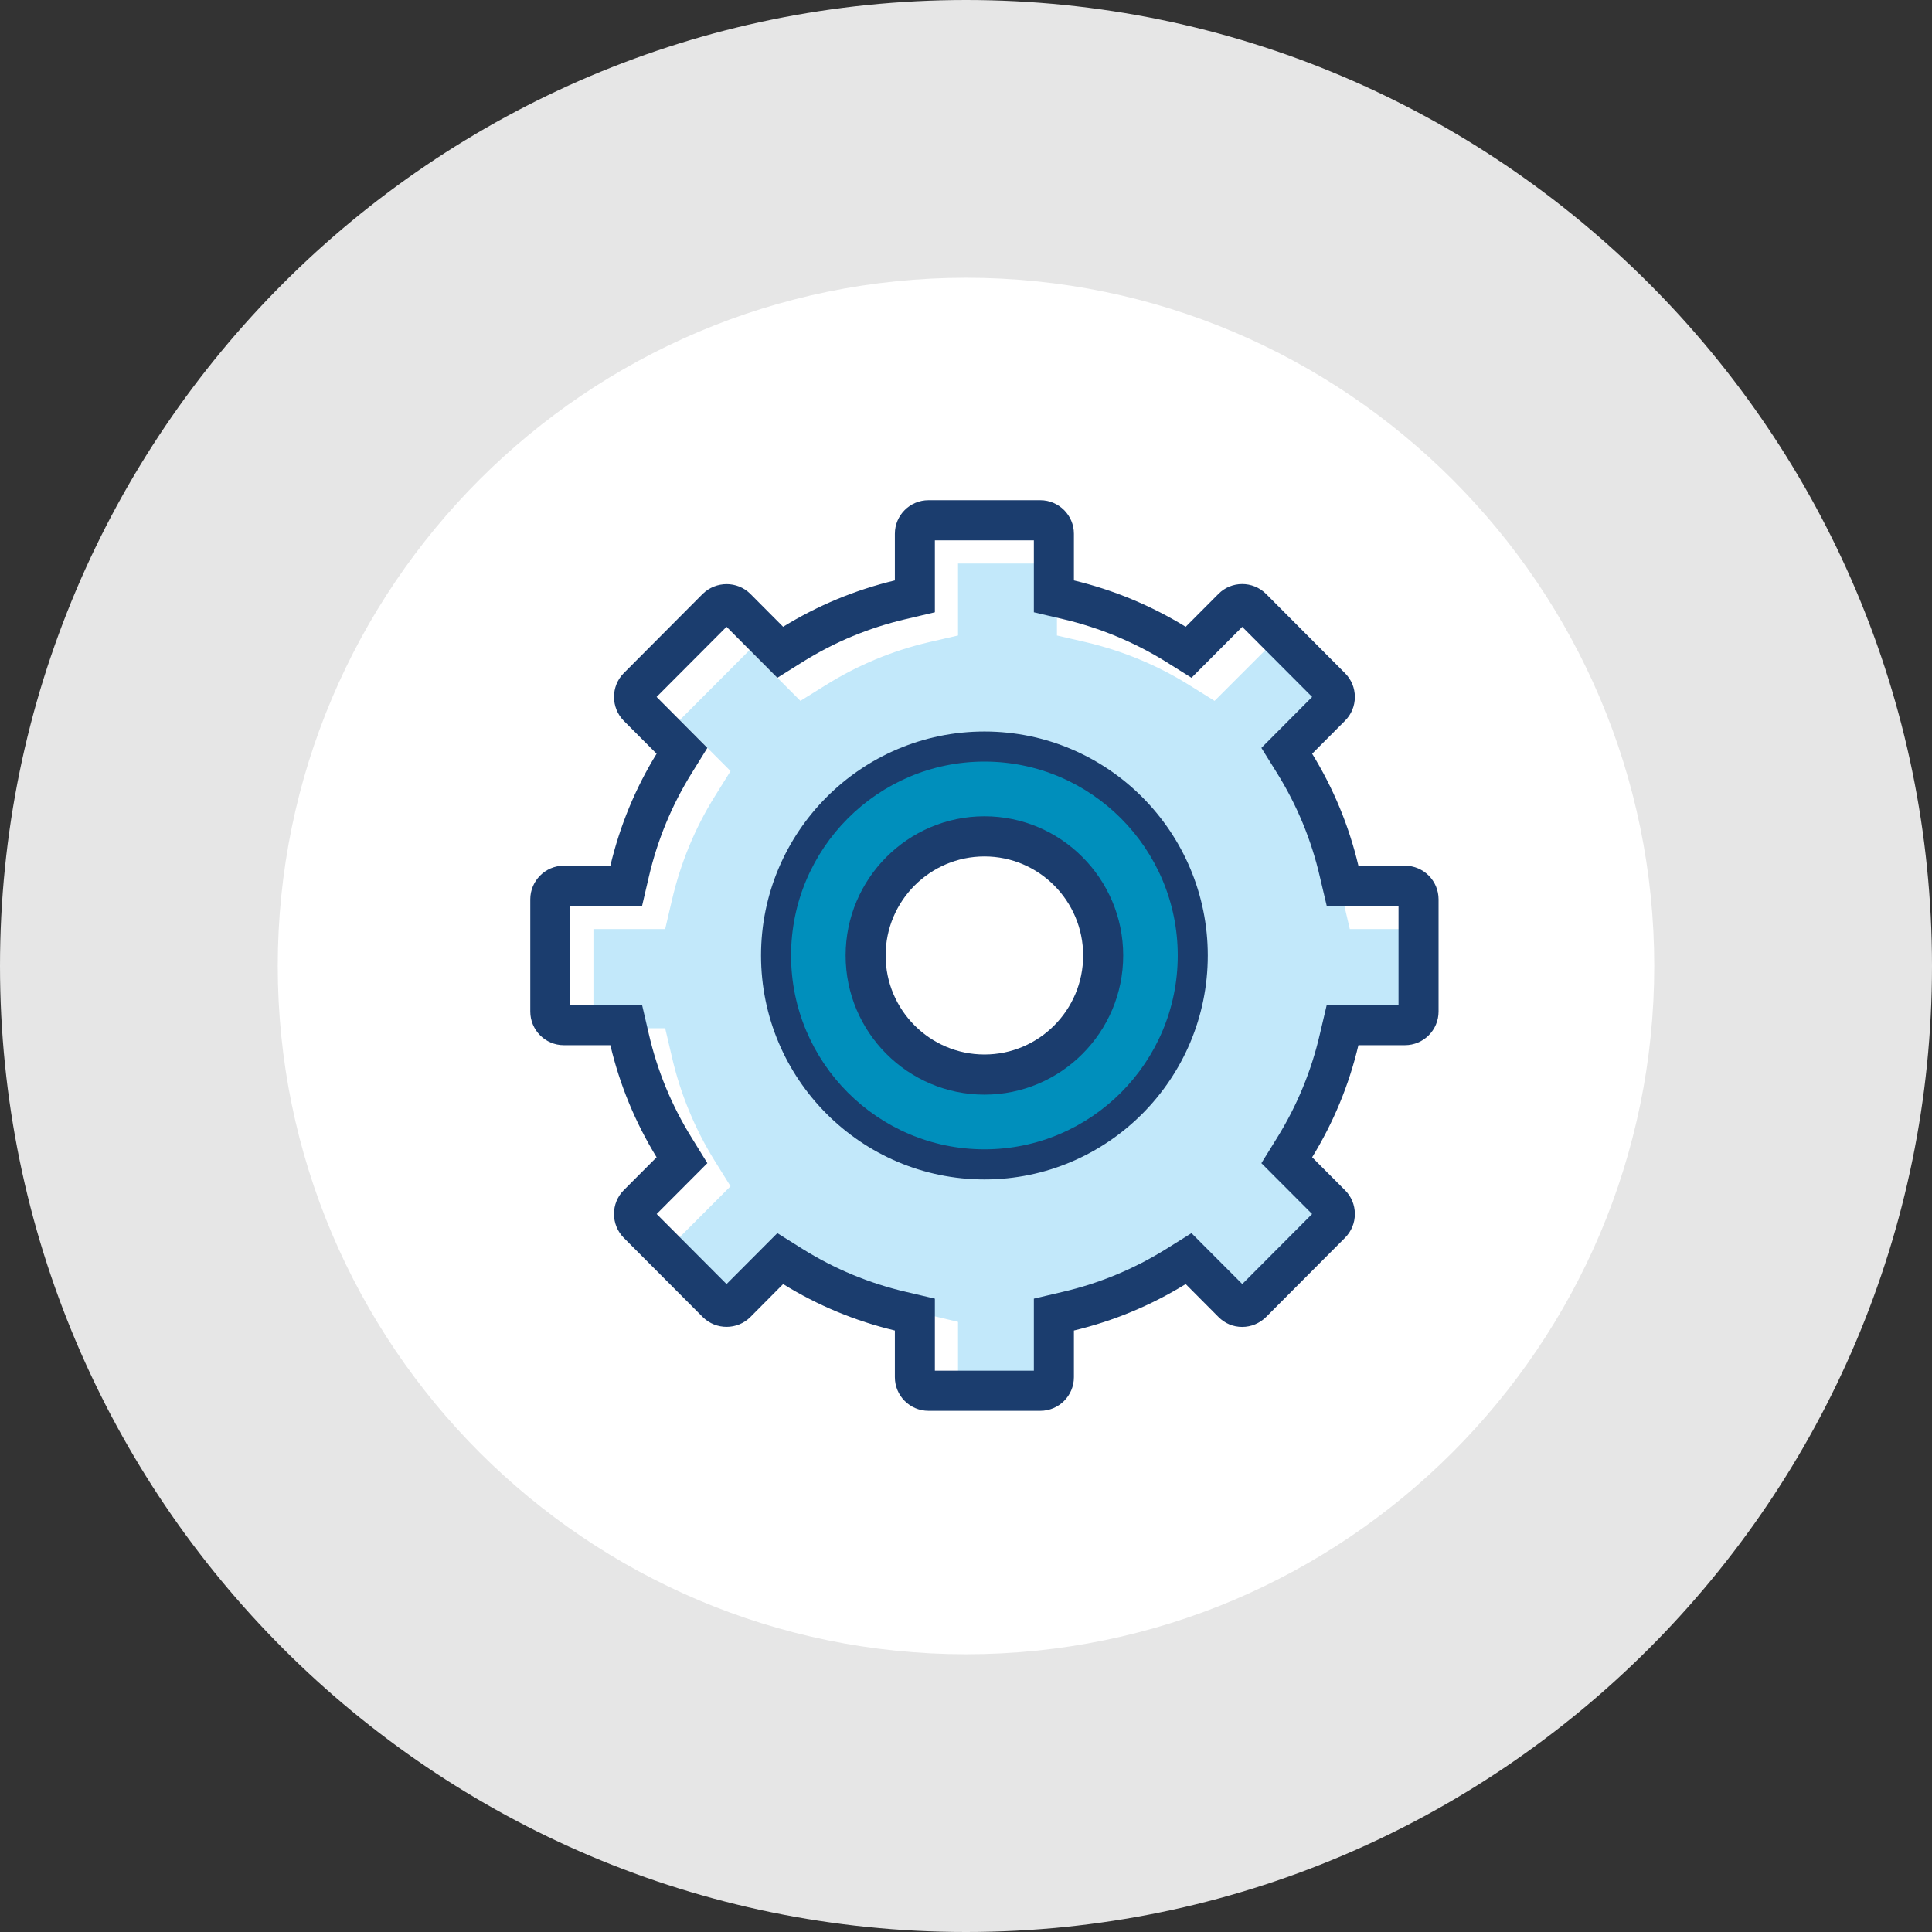
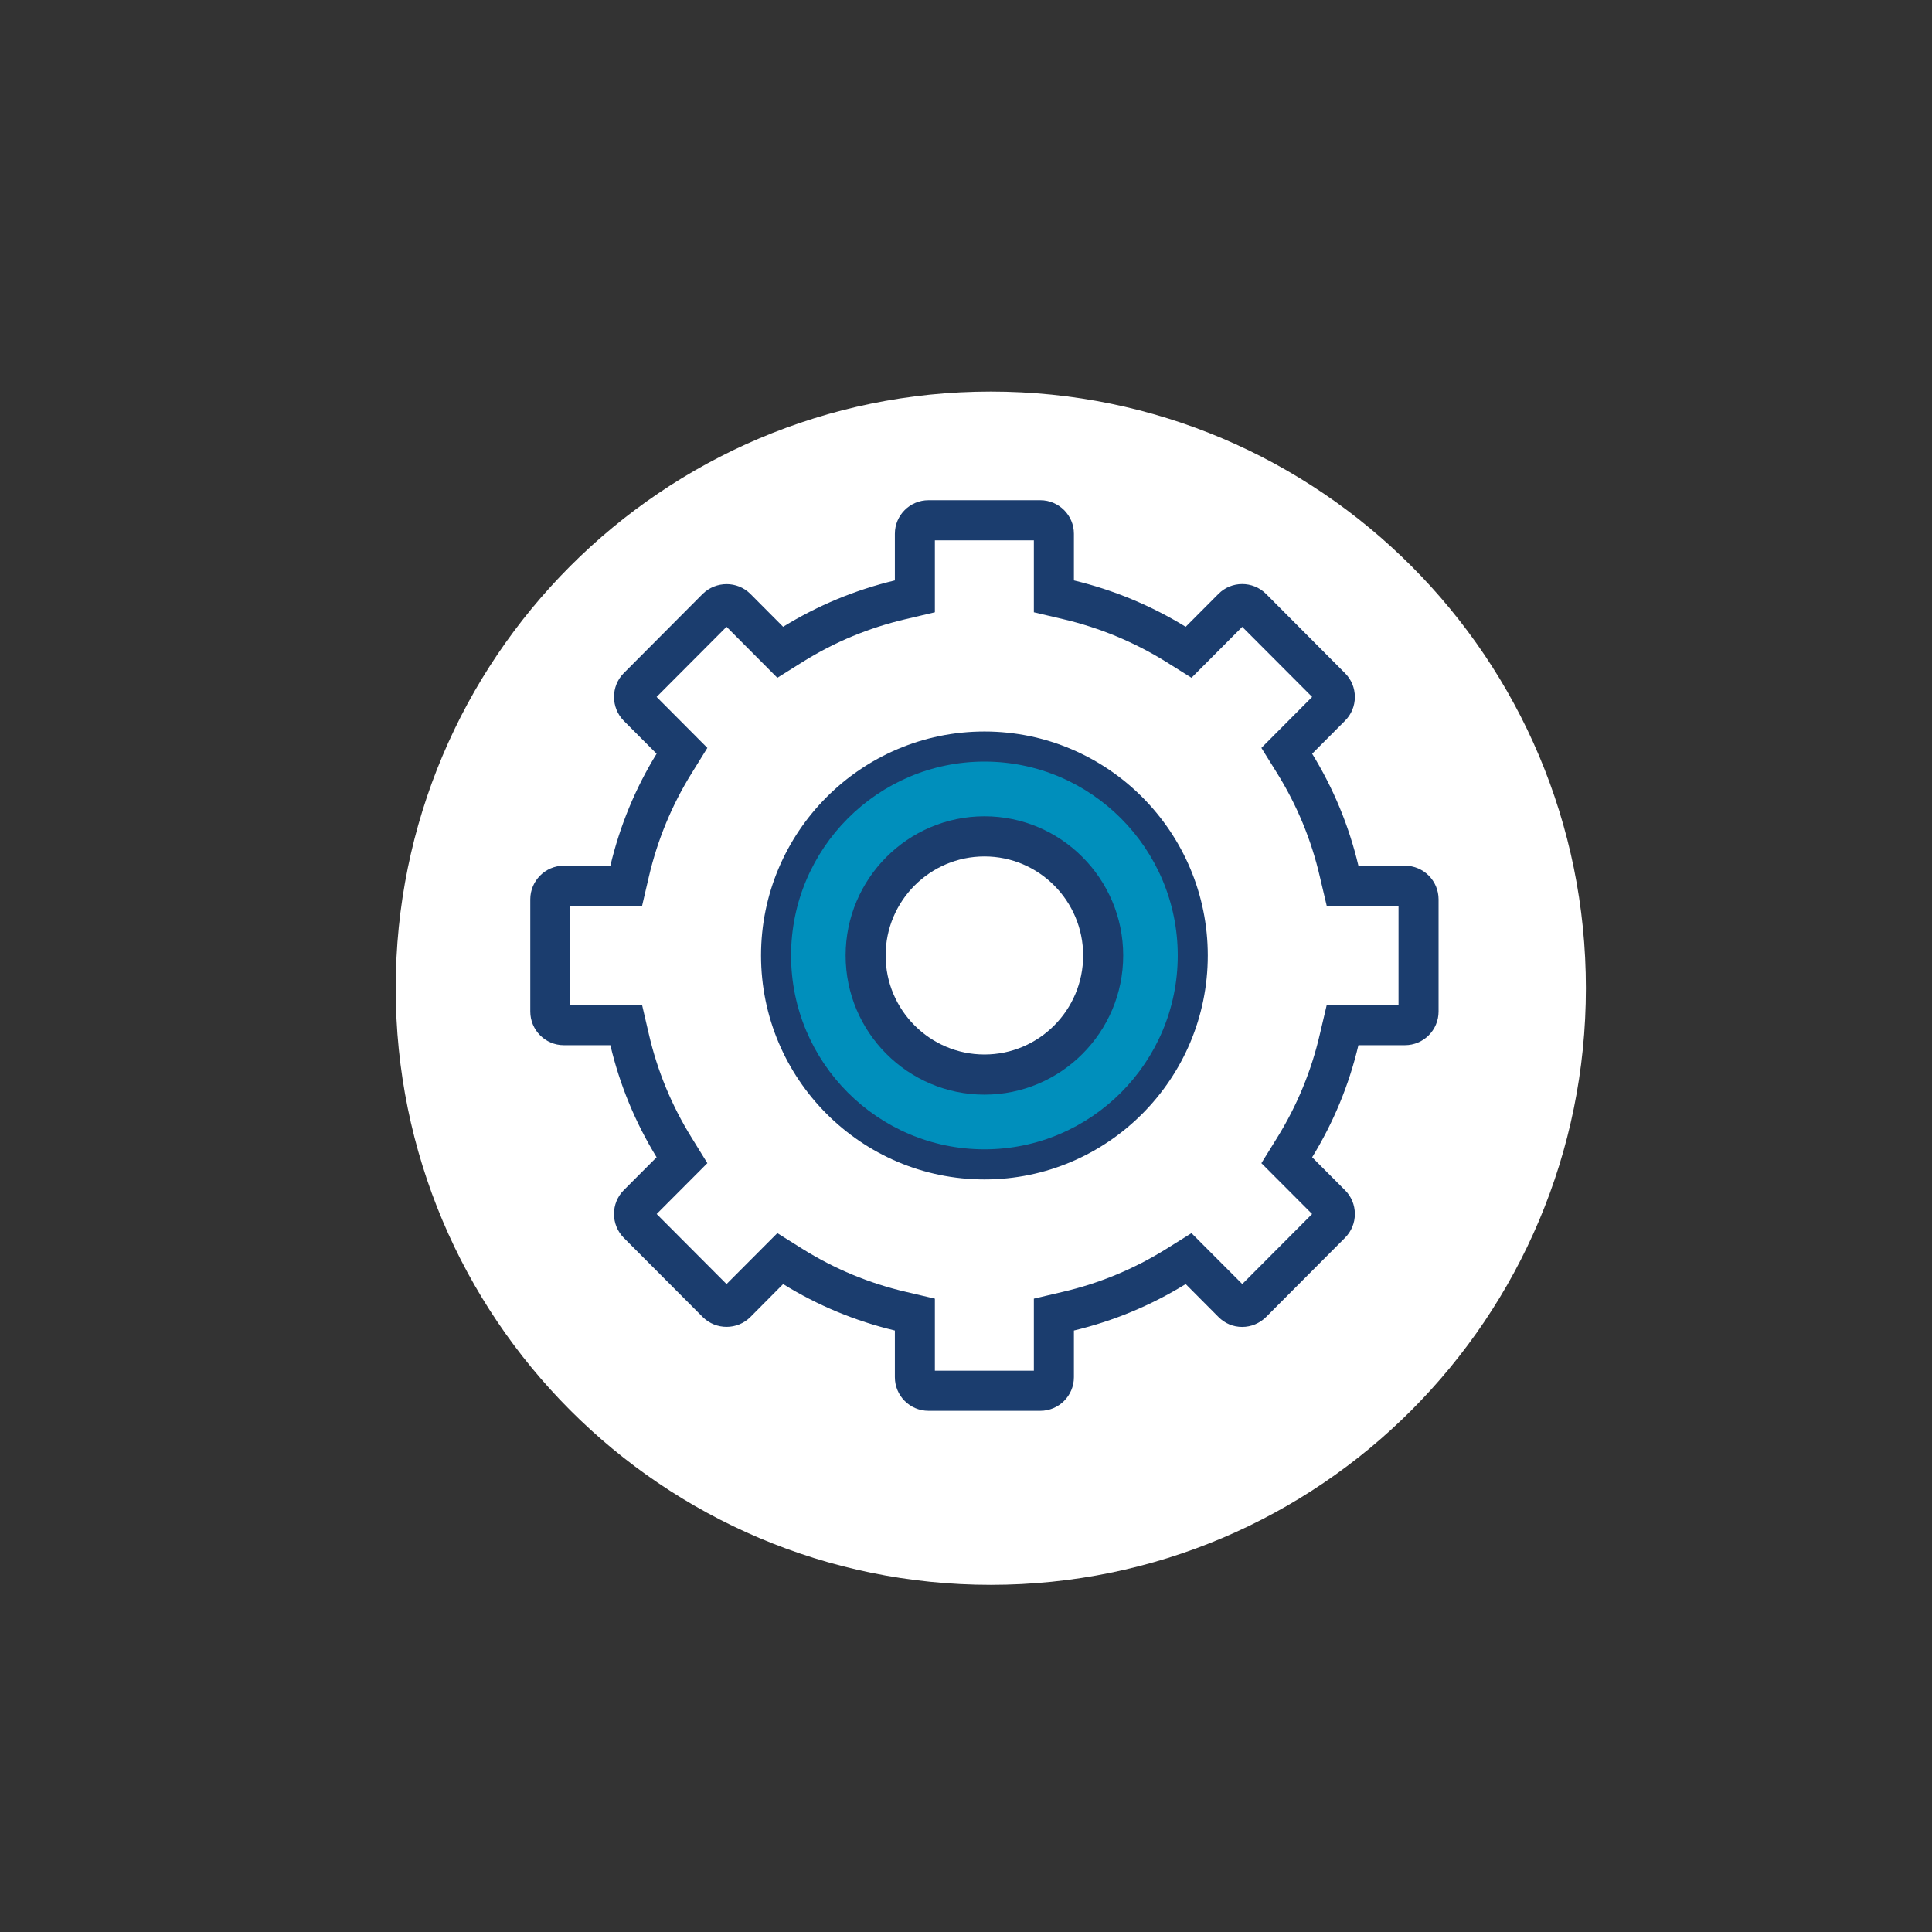
<svg xmlns="http://www.w3.org/2000/svg" width="55px" height="55px" viewBox="0 0 55 55" version="1.1">
  <rect x="0" y="0" width="55" height="55" fill="#333333" stroke="none" />
  <title>circle-sm-gear</title>
  <desc>Created with Sketch.</desc>
  <defs />
  <g id="Page-1" stroke="none" stroke-width="1" fill="none" fill-rule="evenodd">
    <g id="circle-operations-leaders" transform="translate(-107, -2)" fill-rule="nonzero">
      <g id="circle-sm-gear" transform="translate(107, 2)">
-         <path d="M51.92,27.337 C51.92,40.495 41.282,51.161 28.16,51.161 C15.038,51.161 4.4,40.495 4.4,27.337 C4.4,14.179 15.038,3.514 28.16,3.514 C41.282,3.514 51.92,14.179 51.92,27.337" id="Fill-57" fill="#FFFFFF" />
-         <path d="M27.501,7.907 C16.698,7.907 7.907,16.696 7.907,27.5 C7.907,38.303 16.698,47.093 27.501,47.093 C38.303,47.093 47.093,38.303 47.093,27.5 C47.093,16.696 38.303,7.907 27.501,7.907 M27.501,55 C12.337,55 0,42.664 0,27.5 C0,12.336 12.337,0 27.501,0 C42.664,0 55,12.336 55,27.5 C55,42.664 42.664,55 27.501,55" id="Fill-58" fill="#E6E6E6" />
        <path d="M45.147,28.131 C45.147,37.512 37.563,45.117 28.207,45.117 C18.851,45.117 11.265,37.512 11.265,28.131 C11.265,18.751 18.851,11.147 28.207,11.147 C37.563,11.147 45.147,18.751 45.147,28.131" id="Fill-59" fill="#FFFFFF" />
-         <path d="M40.383,28.795 C40.383,29.009 40.208,29.183 39.996,29.183 L38.22,29.183 L38.129,29.566 C37.875,30.674 37.44,31.726 36.839,32.694 L36.631,33.029 L37.886,34.287 C38.038,34.437 38.038,34.681 37.886,34.833 L35.638,37.089 C35.485,37.24 35.241,37.242 35.09,37.089 L33.837,35.83 L33.504,36.039 C32.537,36.641 31.487,37.077 30.383,37.334 L30.002,37.423 L30.002,39.203 C30.002,39.417 29.828,39.591 29.616,39.591 L26.431,39.591 C26.219,39.591 26.044,39.417 26.044,39.203 L26.044,37.423 L25.664,37.334 C24.558,37.077 23.508,36.641 22.545,36.039 L22.212,35.83 L20.957,37.089 C20.805,37.242 20.561,37.24 20.409,37.089 L18.16,34.833 C18.011,34.681 18.011,34.437 18.16,34.287 L19.414,33.029 L19.208,32.694 C18.607,31.726 18.171,30.674 17.916,29.566 L17.827,29.183 L16.05,29.183 C15.838,29.183 15.666,29.009 15.666,28.795 L15.666,25.603 C15.666,25.391 15.838,25.216 16.05,25.216 L17.827,25.216 L17.916,24.833 C18.175,23.725 18.607,22.673 19.208,21.707 L19.414,21.374 L18.16,20.114 C18.011,19.962 18.011,19.719 18.16,19.567 L20.409,17.31 C20.561,17.16 20.805,17.158 20.957,17.31 L22.212,18.569 L22.545,18.36 C23.508,17.759 24.558,17.322 25.664,17.065 L26.044,16.976 L26.044,15.195 C26.044,14.982 26.219,14.811 26.431,14.811 L29.616,14.811 C29.828,14.811 30.002,14.982 30.002,15.195 L30.002,16.976 L30.383,17.065 C31.487,17.325 32.537,17.759 33.504,18.36 L33.837,18.569 L35.09,17.31 C35.241,17.158 35.487,17.16 35.638,17.31 L37.886,19.567 C38.038,19.719 38.038,19.962 37.886,20.114 L36.631,21.374 L36.839,21.707 C37.44,22.673 37.875,23.725 38.129,24.833 L38.22,25.216 L39.996,25.216 C40.208,25.216 40.383,25.391 40.383,25.603 L40.383,28.795 Z" id="Fill-60" fill="#C2E8FA" />
-         <path d="M40.654,26.448 L38.426,26.448 L38.233,25.623 L38.877,25.472 L38.877,25.305 L40.654,25.305 L40.654,26.448 Z M16.894,29.456 L15.754,29.456 L15.754,26.264 C15.754,25.735 16.181,25.305 16.708,25.305 L18.032,25.305 C18.304,24.17 18.746,23.097 19.35,22.117 L18.414,21.179 C18.046,20.802 18.047,20.195 18.411,19.825 L20.664,17.567 C21.038,17.193 21.646,17.193 22.017,17.567 L22.953,18.504 C23.938,17.895 25.007,17.45 26.133,17.183 L26.133,15.855 C26.133,15.328 26.562,14.899 27.09,14.899 L30.273,14.899 C30.8,14.899 31.229,15.328 31.229,15.855 L31.229,17.183 C32.36,17.454 33.43,17.898 34.41,18.504 L35.347,17.567 C35.521,17.387 35.761,17.286 36.018,17.285 L36.022,17.285 C36.275,17.285 36.521,17.387 36.699,17.567 L35.891,18.374 C35.926,18.408 35.974,18.427 36.022,18.427 C36.013,18.438 36.117,18.408 36.154,18.374 L34.576,19.952 L33.86,19.506 C32.952,18.939 31.96,18.527 30.911,18.281 L30.089,18.091 L30.089,16.042 L27.273,16.042 L27.273,18.091 L26.449,18.281 C25.406,18.523 24.416,18.936 23.505,19.505 L22.786,19.952 L21.341,18.504 L19.35,20.501 L20.797,21.951 L20.349,22.67 C19.784,23.575 19.374,24.569 19.129,25.623 L18.936,26.448 L16.894,26.448 L16.894,29.456 Z M18.411,35.894 C18.045,35.52 18.045,34.914 18.413,34.543 L19.35,33.606 C18.741,32.615 18.3,31.542 18.032,30.414 L17.855,30.414 L17.855,29.271 L18.936,29.271 L19.129,30.095 C19.371,31.143 19.781,32.138 20.35,33.053 L20.797,33.77 L19.22,35.35 C19.294,35.277 19.294,35.163 19.224,35.091 L18.411,35.894 Z M27.273,39.864 L26.133,39.864 L26.133,38.535 C24.988,38.263 23.9,37.807 22.902,37.183 L23.505,36.214 C24.413,36.782 25.404,37.193 26.45,37.435 L27.273,37.631 L27.273,39.864 Z" id="Fill-61" fill="#FFFFFF" />
        <path d="M35.495,17.713 L35.495,17.714 L35.495,17.713 Z M37.483,19.711 L37.482,19.712 L37.483,19.711 Z M37.483,19.973 L37.484,19.973 L37.483,19.973 Z M37.483,34.43 L37.482,34.431 L37.483,34.43 Z M37.484,34.691 L37.488,34.695 L37.484,34.691 Z M35.493,36.685 L35.494,36.686 L35.493,36.685 Z M26.614,39.021 L29.432,39.021 L29.432,36.97 L30.252,36.777 C31.298,36.535 32.29,36.122 33.203,35.553 L33.919,35.105 L35.365,36.554 L37.353,34.56 L35.909,33.113 L36.355,32.393 C36.924,31.477 37.334,30.482 37.574,29.438 L37.769,28.611 L39.813,28.611 L39.813,25.787 L37.769,25.787 L37.575,24.966 C37.334,23.917 36.924,22.923 36.356,22.01 L35.909,21.291 L37.354,19.84 L35.364,17.845 L33.919,19.295 L33.202,18.845 C32.292,18.279 31.3,17.867 30.253,17.623 L29.432,17.43 L29.432,15.383 L26.614,15.383 L26.614,17.43 L25.794,17.623 C24.75,17.865 23.758,18.275 22.846,18.846 L22.129,19.295 L20.683,17.843 L18.692,19.84 L20.137,21.291 L19.692,22.009 C19.128,22.915 18.716,23.91 18.471,24.963 L18.279,25.787 L16.236,25.787 L16.236,28.611 L18.279,28.611 L18.471,29.437 C18.712,30.482 19.122,31.477 19.692,32.392 L20.137,33.113 L18.694,34.56 L20.683,36.555 L22.129,35.105 L22.846,35.554 C23.756,36.122 24.746,36.535 25.793,36.777 L26.614,36.97 L26.614,39.021 Z M29.616,40.163 L26.431,40.163 C25.903,40.163 25.475,39.734 25.475,39.205 L25.475,37.877 C24.35,37.608 23.279,37.165 22.294,36.555 L21.361,37.494 C20.99,37.865 20.383,37.866 20.009,37.497 L17.757,35.238 C17.386,34.861 17.387,34.254 17.757,33.882 L18.692,32.945 C18.085,31.954 17.641,30.88 17.376,29.754 L16.05,29.754 C15.524,29.754 15.096,29.325 15.096,28.795 L15.096,25.603 C15.096,25.074 15.524,24.645 16.05,24.645 L17.376,24.645 C17.646,23.51 18.088,22.438 18.692,21.457 L17.757,20.519 C17.388,20.144 17.388,19.538 17.754,19.166 L20.005,16.906 C20.384,16.536 20.989,16.537 21.36,16.905 L22.294,17.843 C23.283,17.234 24.352,16.791 25.475,16.523 L25.475,15.195 C25.475,14.669 25.903,14.24 26.431,14.24 L29.616,14.24 C30.143,14.24 30.572,14.669 30.572,15.195 L30.572,16.523 C31.699,16.794 32.769,17.238 33.754,17.843 L34.688,16.906 C35.057,16.534 35.665,16.533 36.04,16.905 L38.289,19.163 C38.47,19.343 38.57,19.584 38.57,19.841 C38.57,20.098 38.47,20.339 38.288,20.52 L37.354,21.457 C37.962,22.446 38.405,23.518 38.671,24.645 L39.996,24.645 C40.524,24.645 40.953,25.074 40.953,25.603 L40.953,28.795 C40.953,29.325 40.524,29.754 39.996,29.754 L38.671,29.754 C38.406,30.88 37.963,31.953 37.354,32.945 L38.289,33.882 C38.468,34.058 38.569,34.299 38.57,34.555 C38.572,34.814 38.47,35.057 38.288,35.239 L36.041,37.494 C35.856,37.675 35.617,37.774 35.365,37.775 L35.363,37.775 C35.105,37.775 34.865,37.674 34.685,37.49 L33.754,36.555 C32.765,37.165 31.696,37.608 30.572,37.877 L30.572,39.205 C30.572,39.734 30.143,40.163 29.616,40.163 L29.616,40.163 Z" id="Fill-62" fill="#1B3D6E" />
        <path d="M28.026,33.147 C24.753,33.147 22.093,30.481 22.093,27.201 C22.093,23.92 24.753,21.253 28.026,21.253 C31.296,21.253 33.955,23.92 33.955,27.201 C33.955,30.481 31.296,33.147 28.026,33.147" id="Fill-63" fill="#008FBC" />
        <path d="M28.026,21.681 C24.99,21.681 22.52,24.158 22.52,27.201 C22.52,30.243 24.99,32.719 28.026,32.719 C31.06,32.719 33.528,30.243 33.528,27.201 C33.528,24.158 31.06,21.681 28.026,21.681 M28.026,33.576 C24.518,33.576 21.665,30.717 21.665,27.201 C21.665,23.685 24.518,20.824 28.026,20.824 C31.531,20.824 34.383,23.685 34.383,27.201 C34.383,30.717 31.531,33.576 28.026,33.576" id="Fill-64" fill="#1B3D6E" />
        <path d="M28.026,30.591 C26.158,30.591 24.642,29.07 24.642,27.201 C24.642,25.33 26.158,23.809 28.026,23.809 C29.889,23.809 31.405,25.33 31.405,27.201 C31.405,29.07 29.889,30.591 28.026,30.591" id="Fill-65" fill="#FFFFFF" />
        <path d="M28.026,24.381 C26.475,24.381 25.212,25.646 25.212,27.201 C25.212,28.754 26.475,30.019 28.026,30.019 C29.575,30.019 30.835,28.754 30.835,27.201 C30.835,25.646 29.575,24.381 28.026,24.381 M28.026,31.162 C25.846,31.162 24.073,29.385 24.073,27.201 C24.073,25.016 25.846,23.238 28.026,23.238 C30.203,23.238 31.975,25.016 31.975,27.201 C31.975,29.385 30.203,31.162 28.026,31.162" id="Fill-66" fill="#1B3D6E" />
      </g>
    </g>
  </g>
</svg>